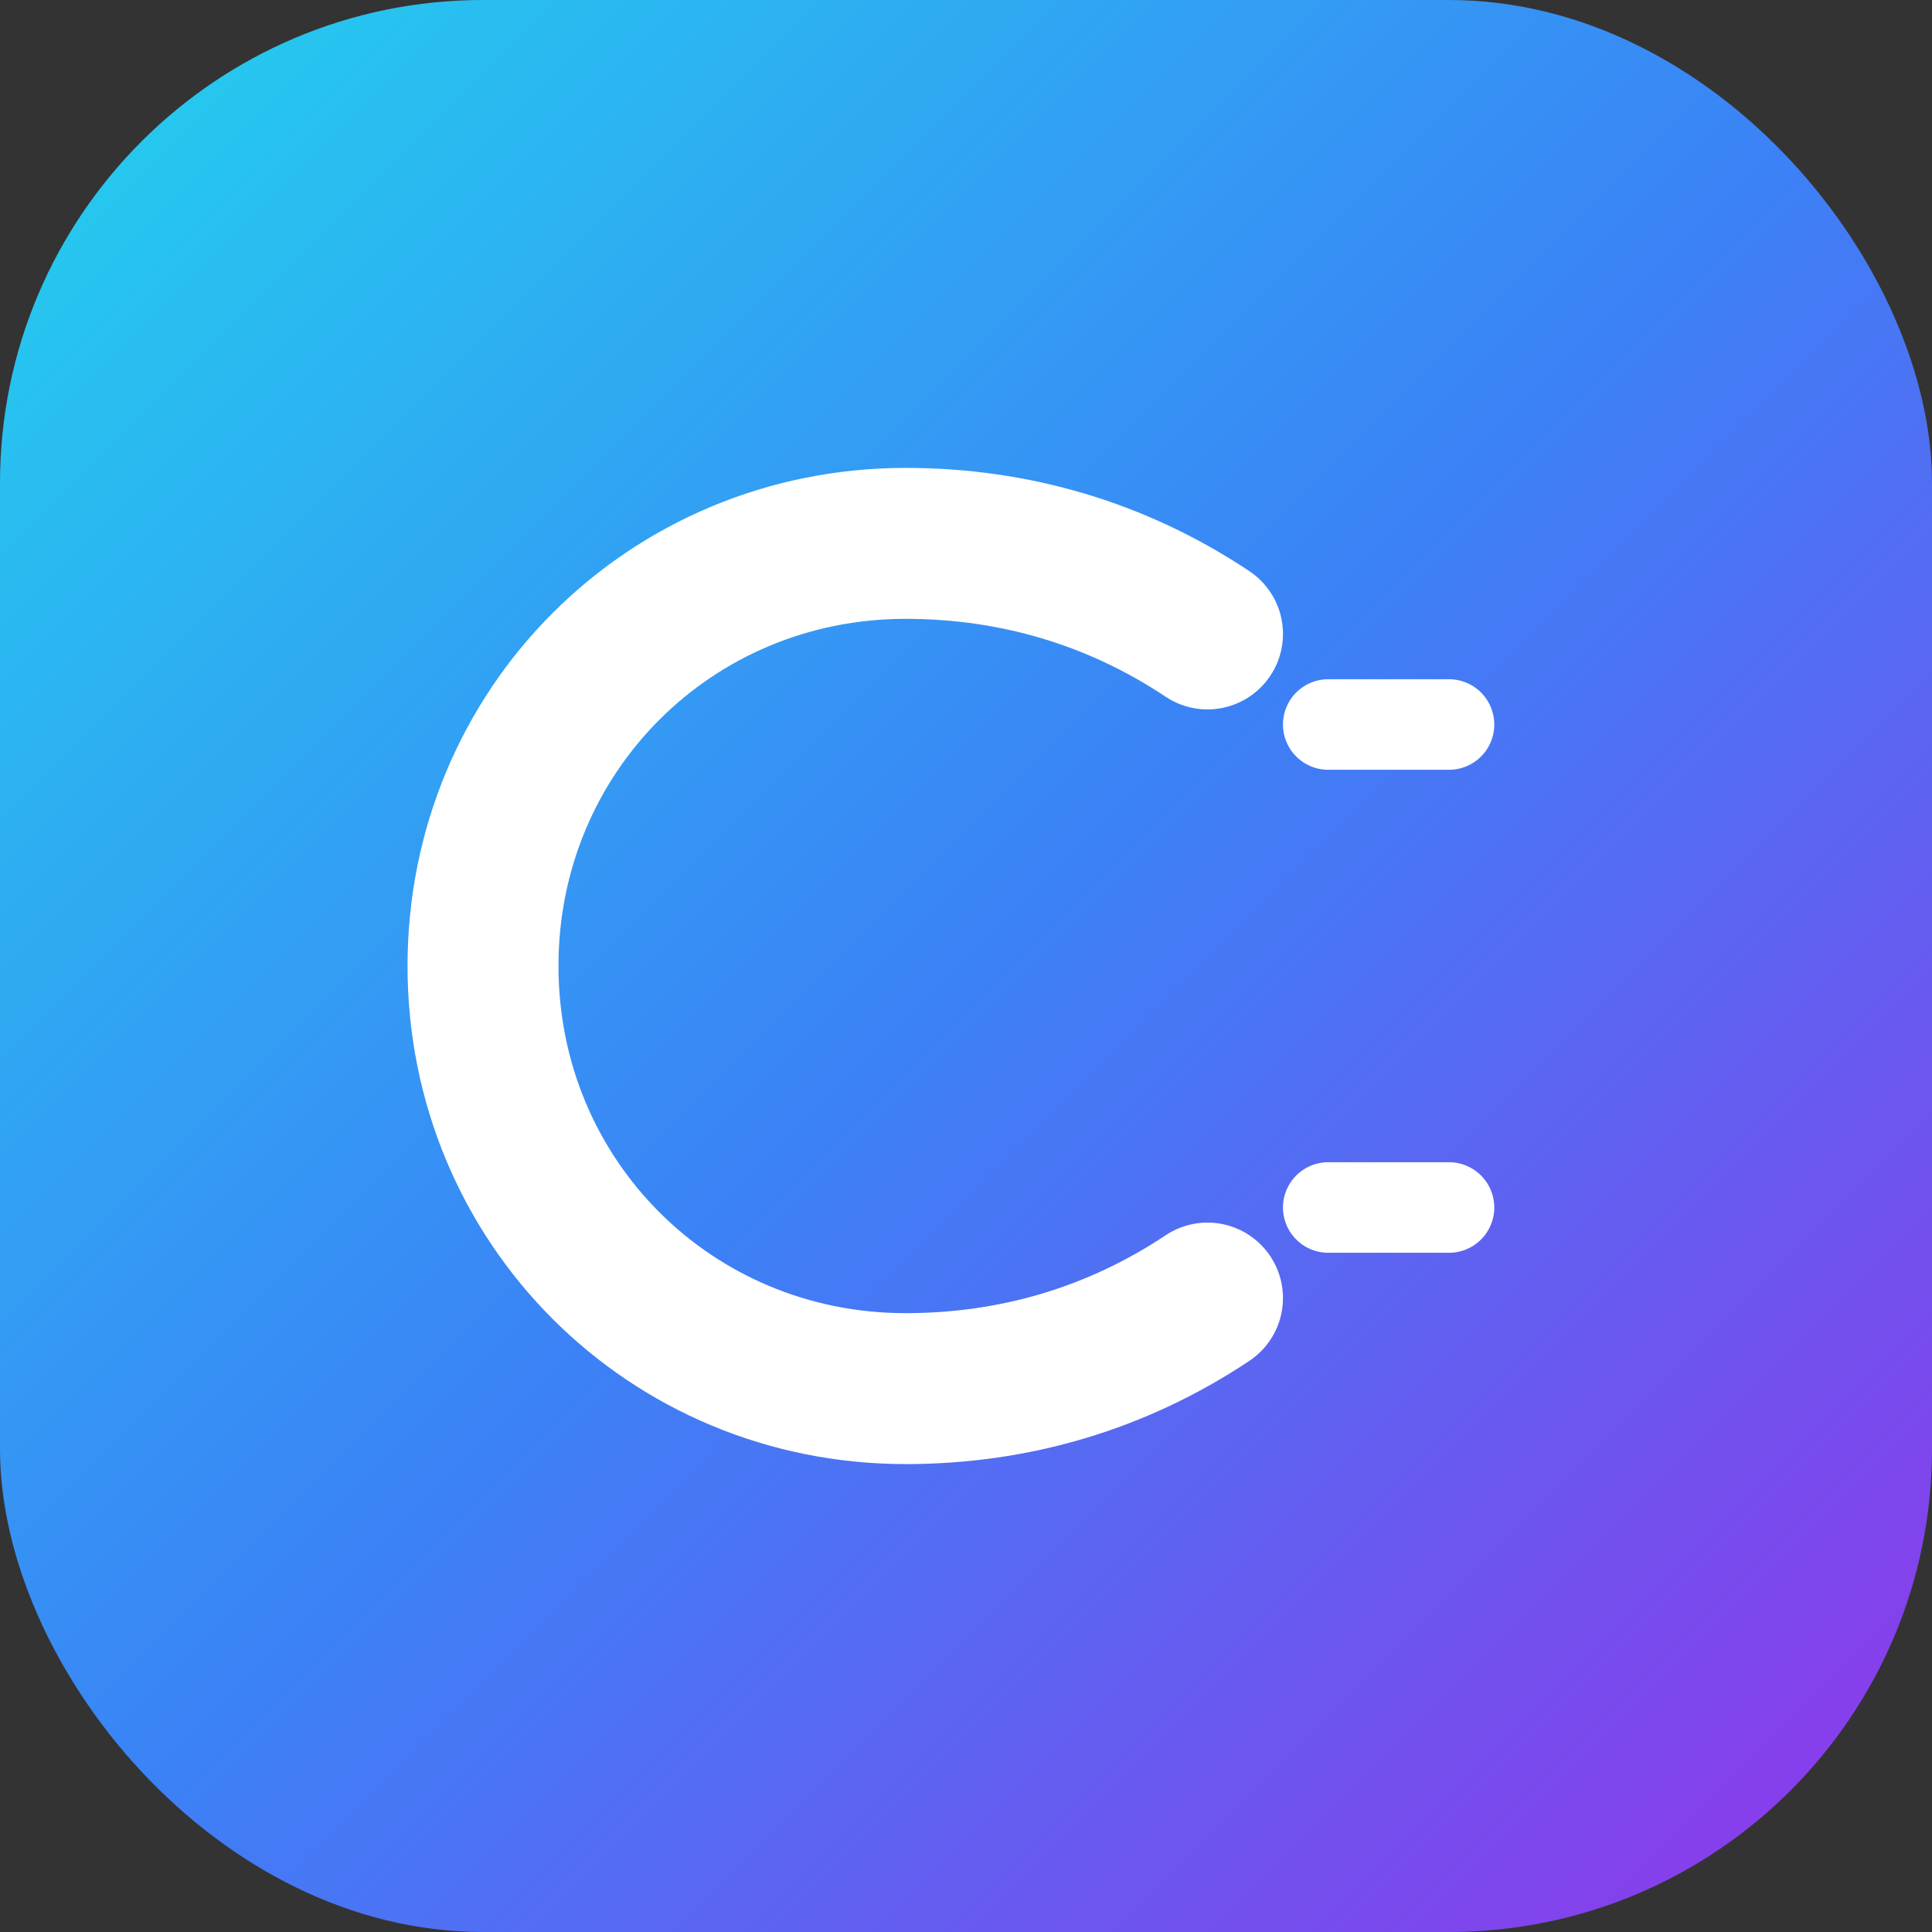
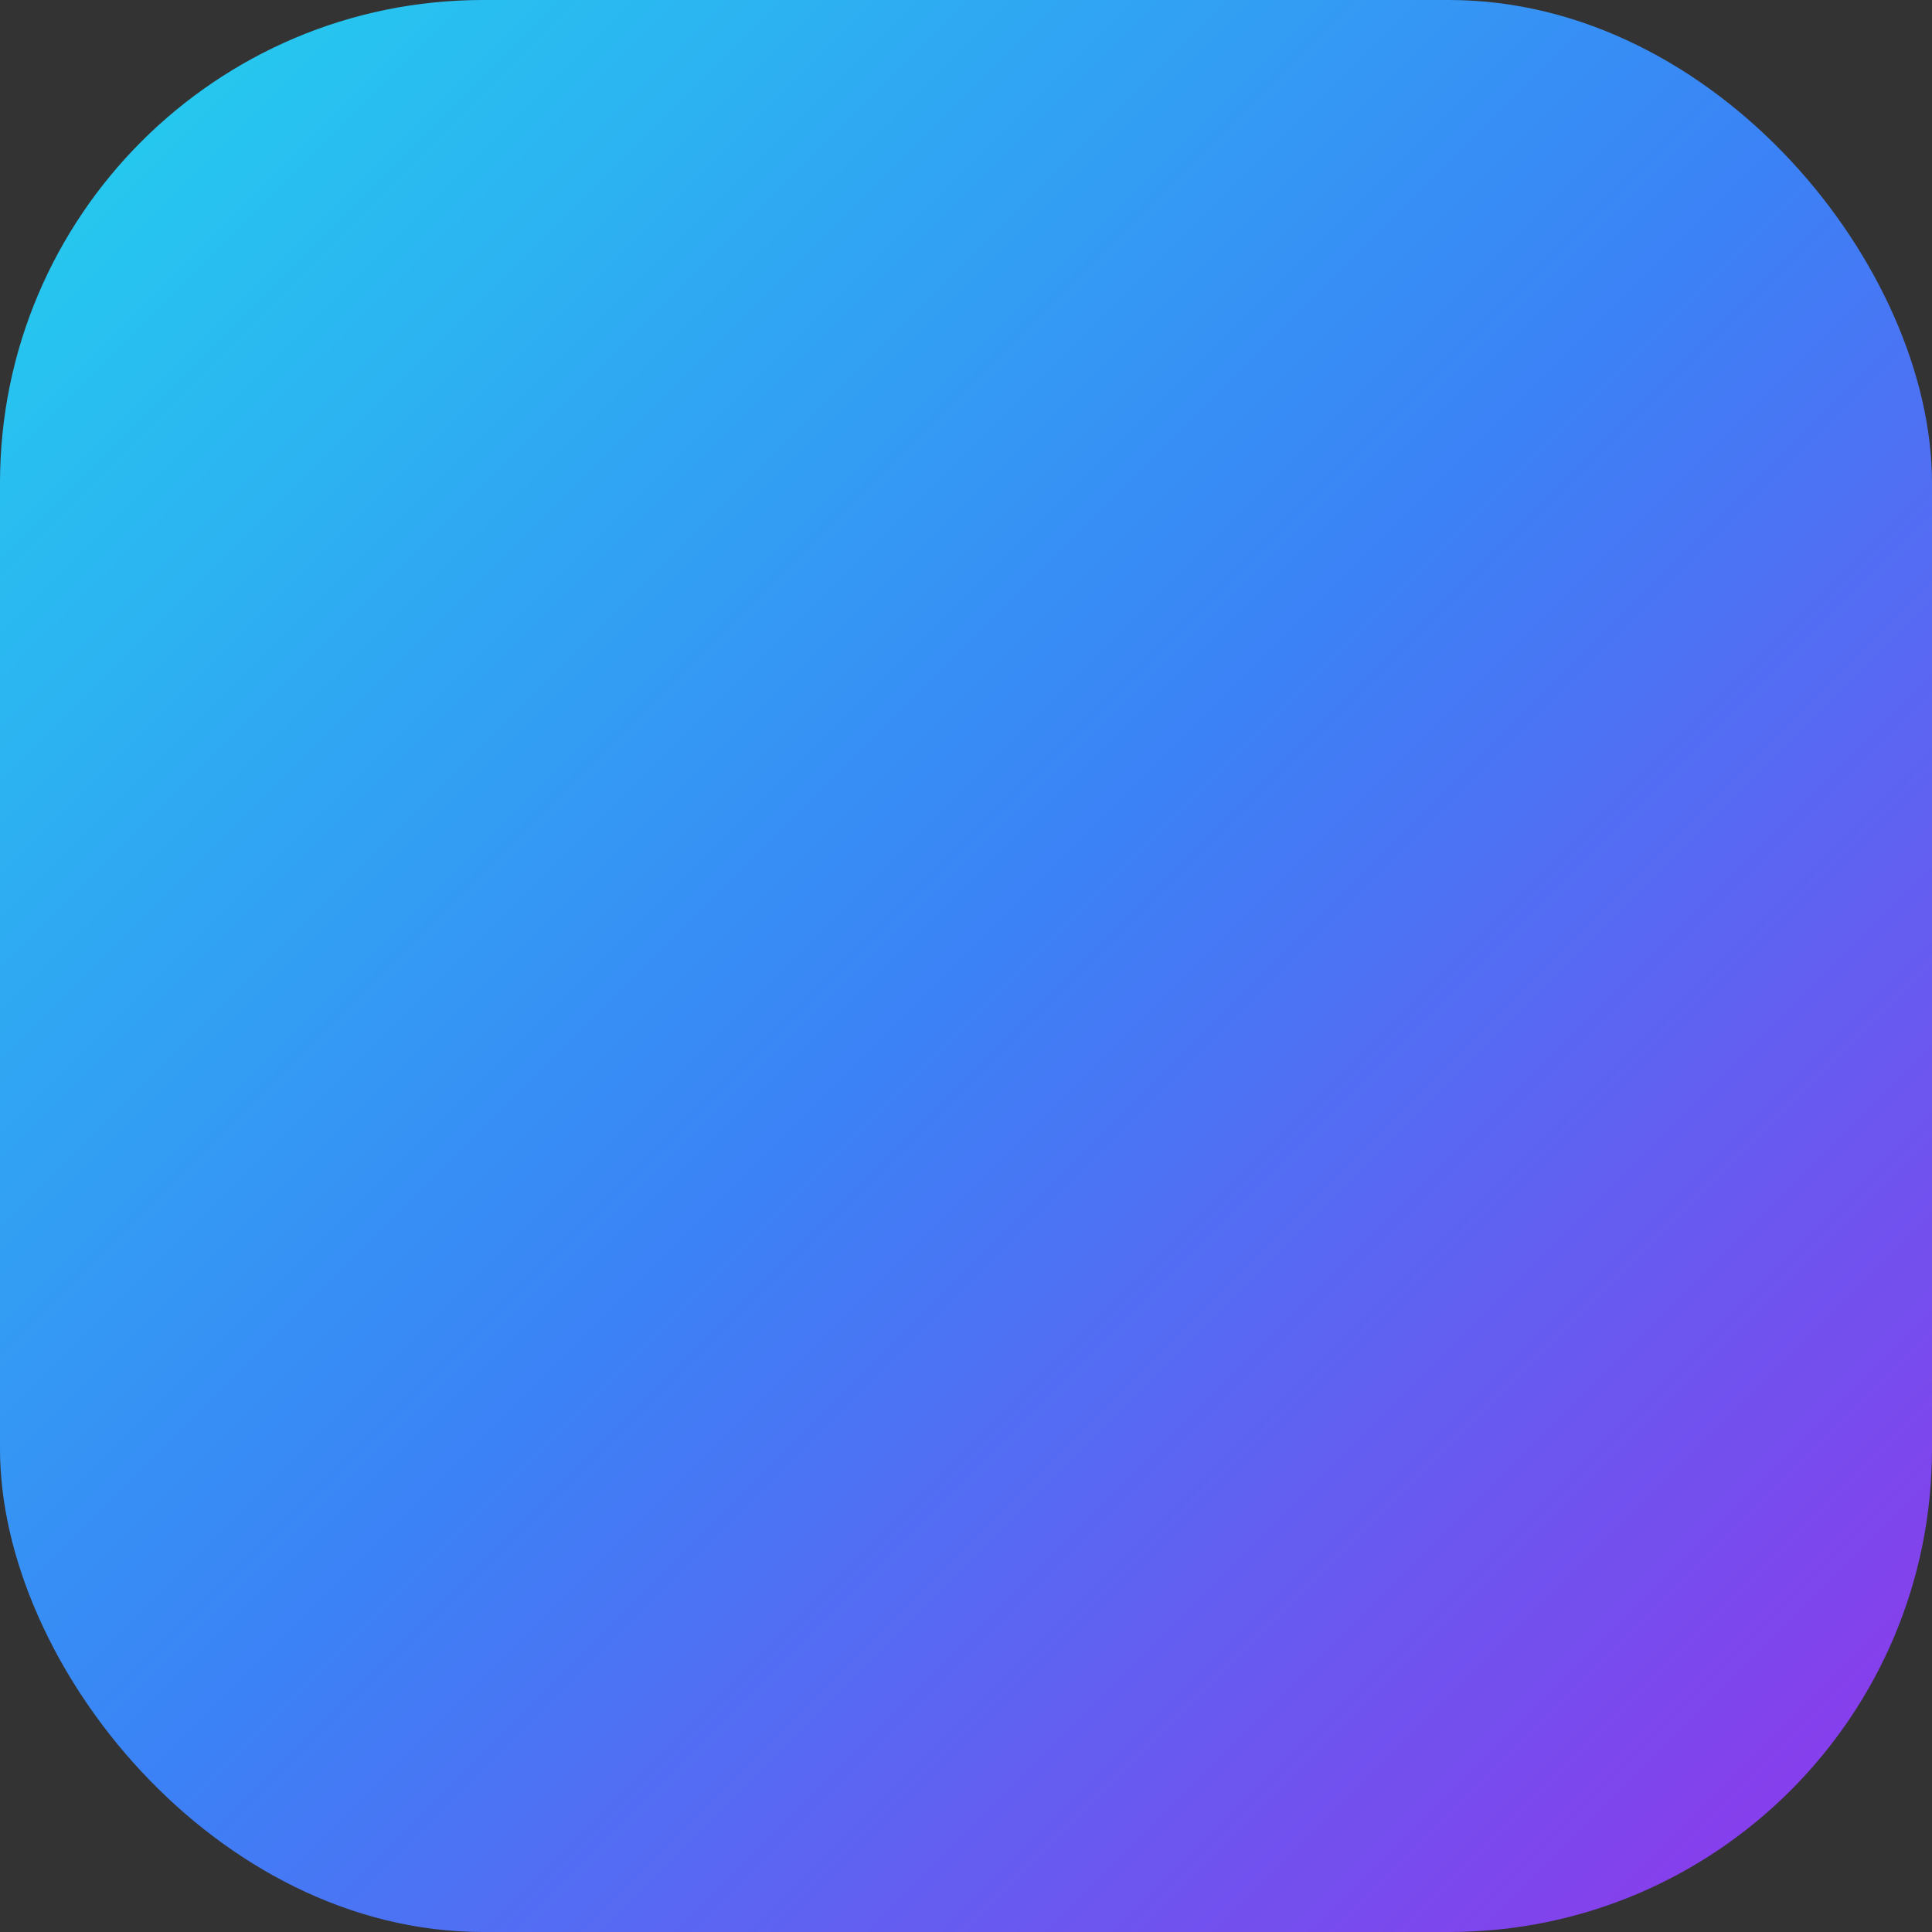
<svg xmlns="http://www.w3.org/2000/svg" width="32" height="32" viewBox="0 0 32 32" fill="none">
  <rect x="0" y="0" width="32" height="32" fill="#333333" stroke="none" />
  <rect width="32" height="32" rx="8" fill="url(#gradient)" />
-   <path d="M20 10.5C18.5 9.5 16.8 9 15 9C11.1 9 8 12.1 8 16C8 19.9 11.1 23 15 23C16.8 23 18.5 22.5 20 21.5" stroke="white" stroke-width="2.5" stroke-linecap="round" stroke-linejoin="round" />
-   <path d="M22 12L24 12M22 20L24 20" stroke="white" stroke-width="1.5" stroke-linecap="round" />
  <defs>
    <linearGradient id="gradient" x1="0" y1="0" x2="32" y2="32" gradientUnits="userSpaceOnUse">
      <stop offset="0%" stop-color="#22D3EE" />
      <stop offset="50%" stop-color="#3B82F6" />
      <stop offset="100%" stop-color="#9333EA" />
    </linearGradient>
  </defs>
</svg>